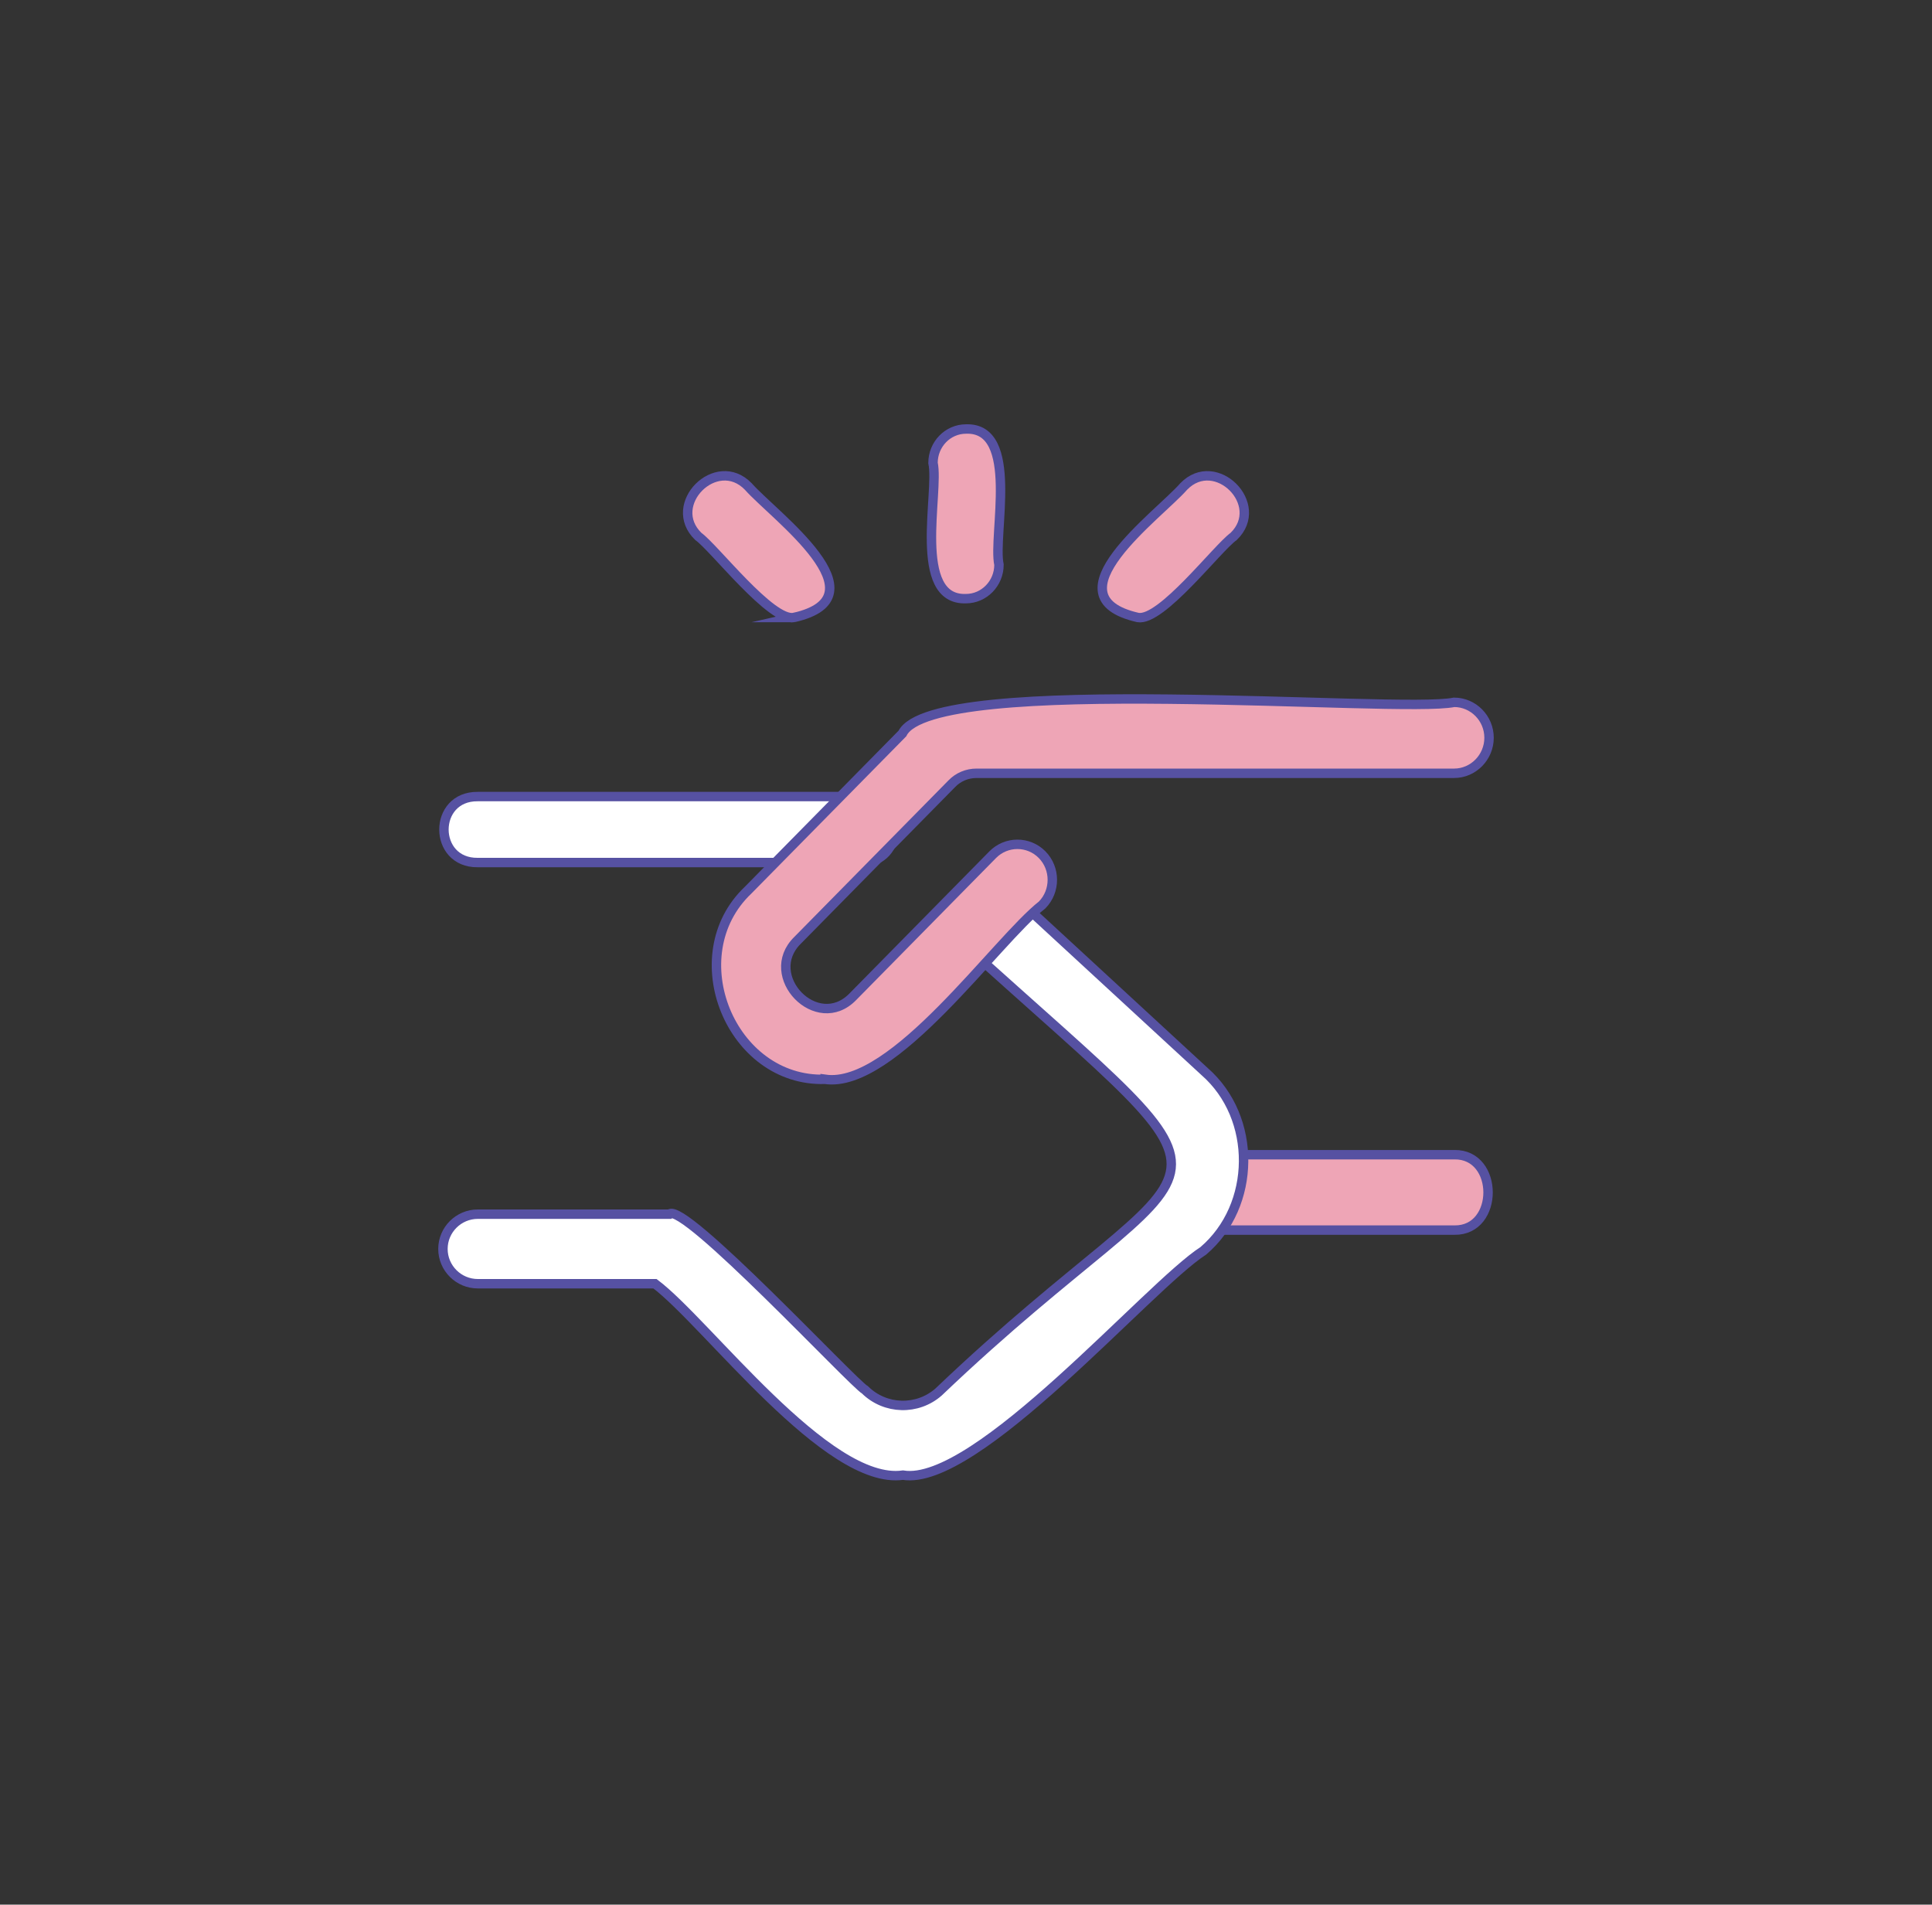
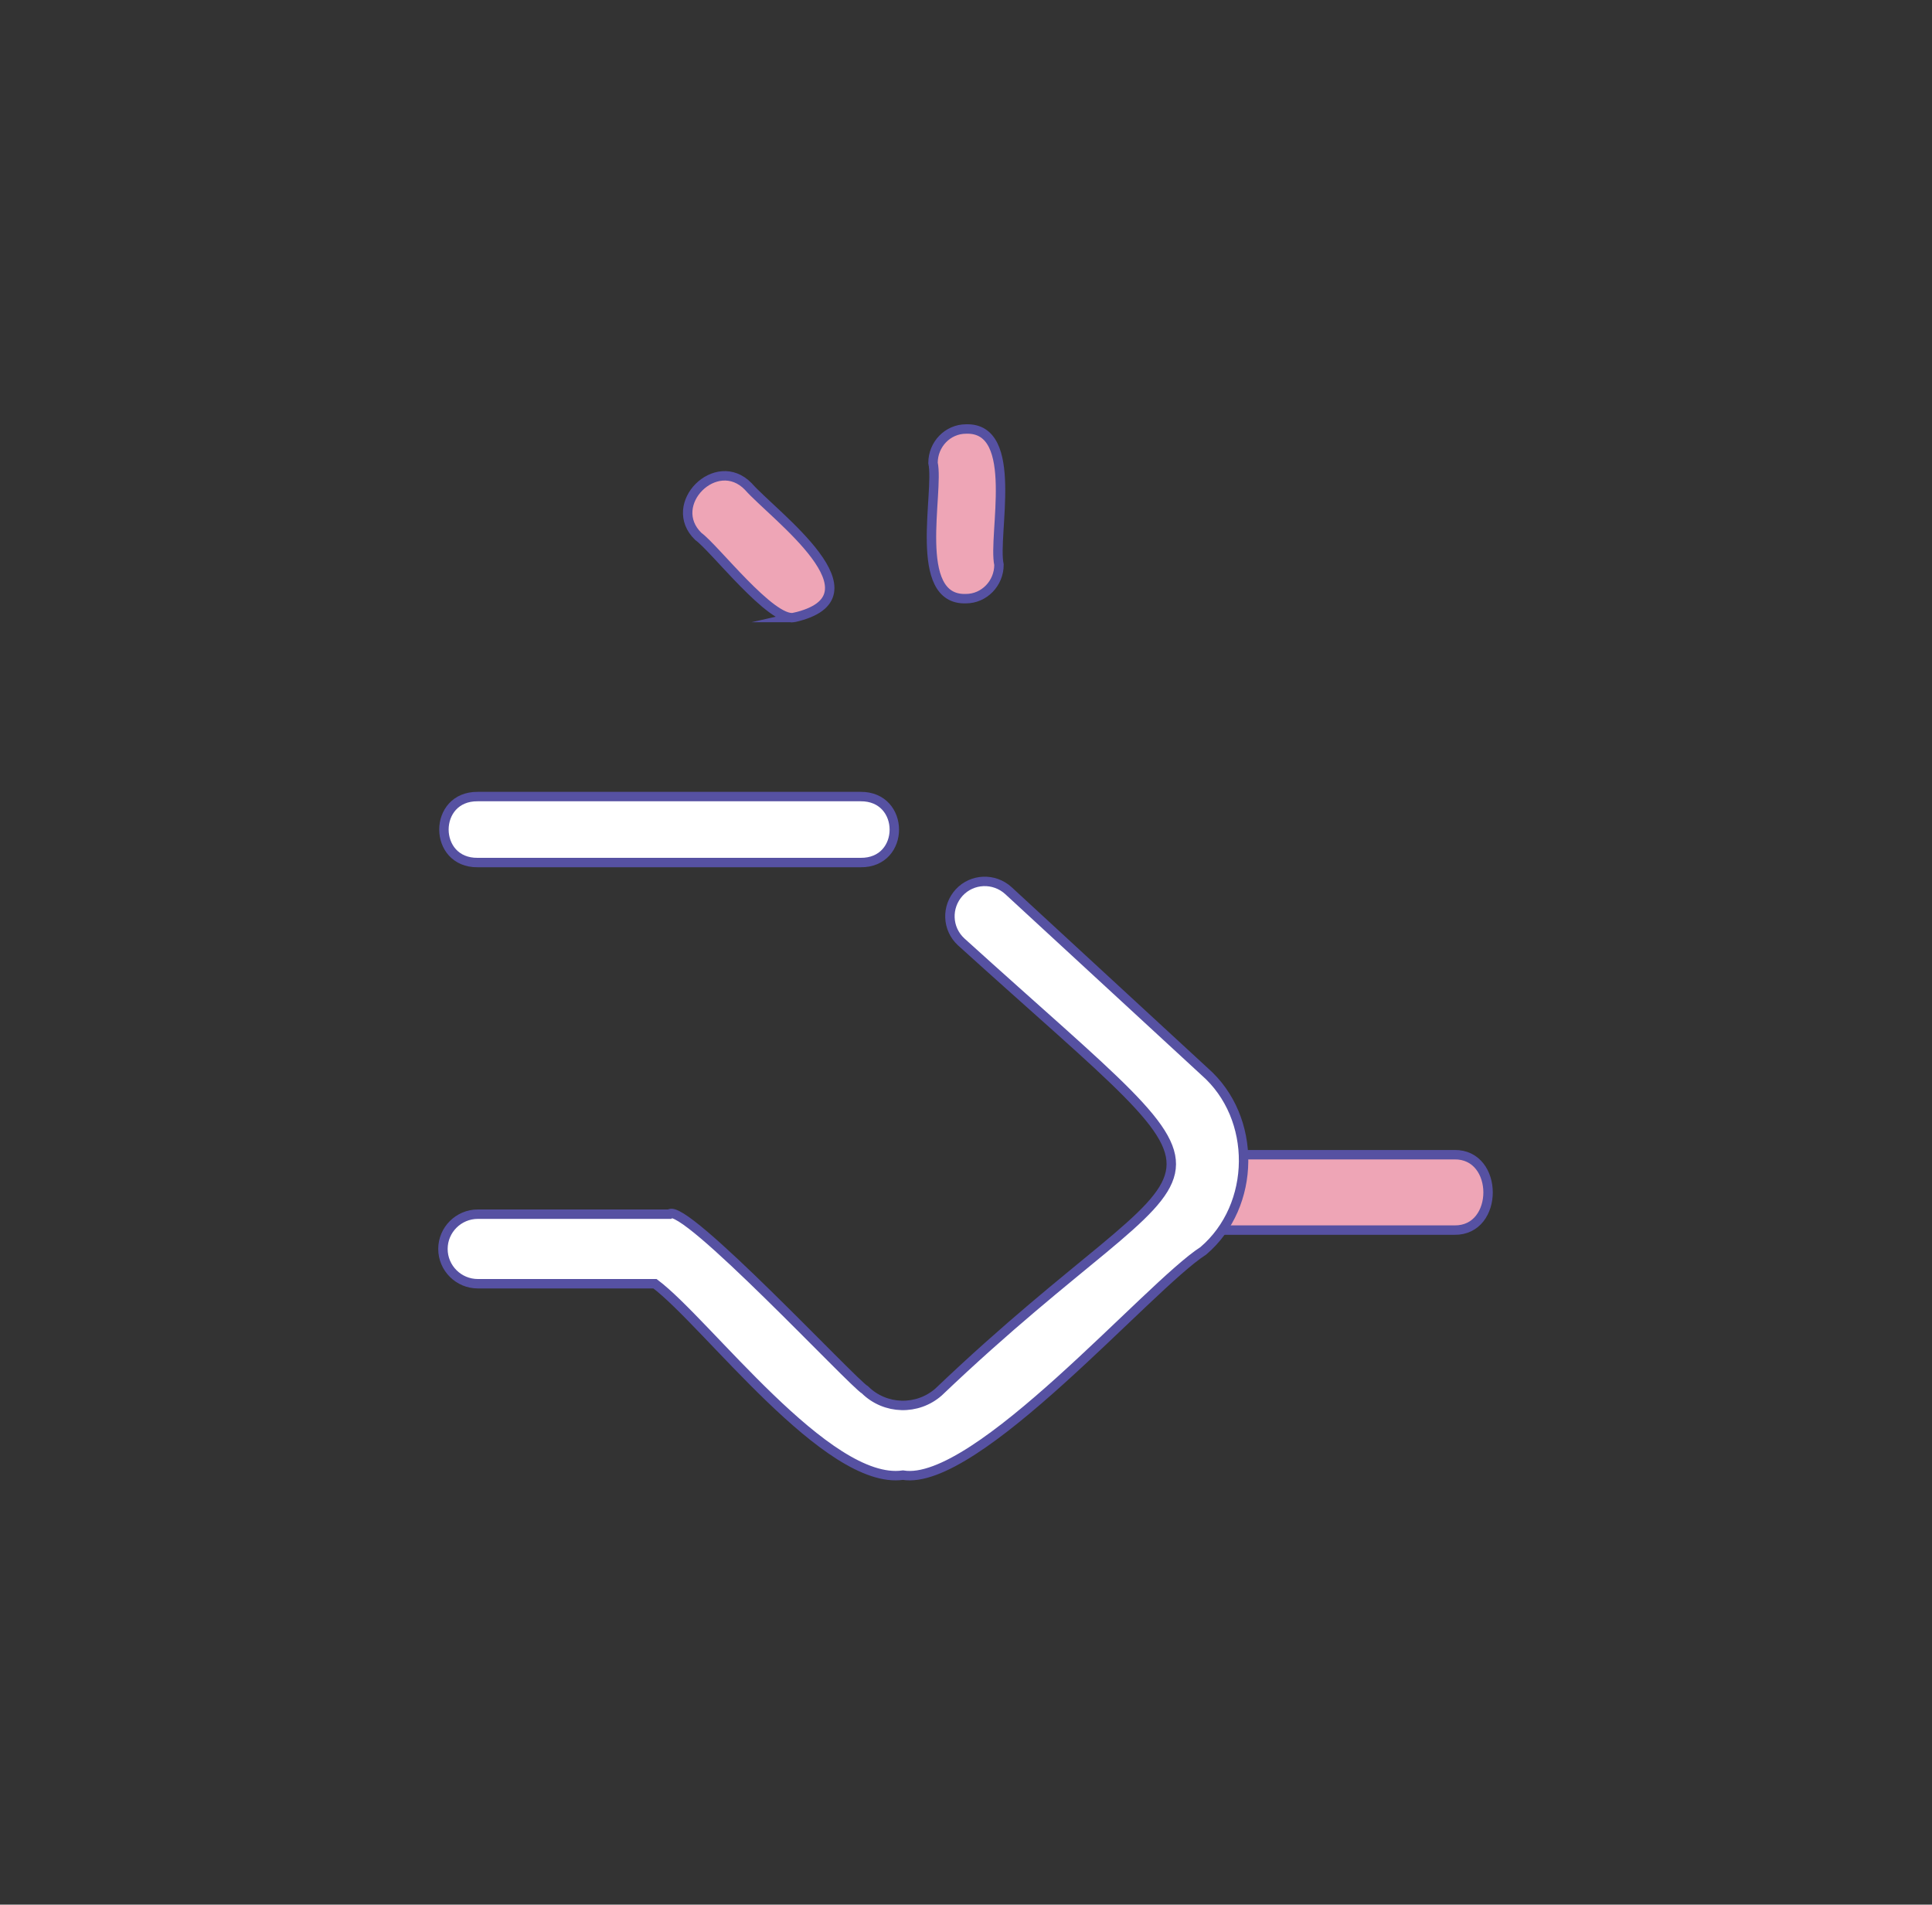
<svg xmlns="http://www.w3.org/2000/svg" viewBox="0 0 205 202.09" data-name="Layer 1" id="Layer_1">
  <rect x="0" y="0" width="205" height="202.09" fill="#333333" stroke="none" />
  <defs>
    <style>
      .cls-1 {
        fill: #eea5b6;
      }

      .cls-1, .cls-2 {
        fill-rule: evenodd;
        stroke: #5651a2;
        stroke-miterlimit: 10;
      }

      .cls-2 {
        fill: #fff;
      }
    </style>
  </defs>
  <path d="M154.33,130.52h-25.66c-4.75.07-4.76-8.07,0-8,0,0,25.66,0,25.66,0,4.75-.07,4.76,8.07,0,8Z" class="cls-1" />
  <path d="M91.31,91.52h-40.62c-4.77.06-4.79-7.05,0-7,0,0,40.62,0,40.62,0,4.77-.05,4.79,7.06,0,7Z" class="cls-2" />
  <path d="M95.81,156.52c-8.01,1.14-20.78-16.15-26.31-20.31h-18.8c-2.04,0-3.7-1.66-3.7-3.69s1.66-3.69,3.7-3.69h20.32c1.43-1.46,19.54,17.98,20.76,18.64,2.16,2.13,5.58,2.2,7.82.22,29.53-28.17,35.24-17.97,2.38-47.76-1.5-1.39-1.59-3.71-.2-5.23,1.38-1.49,3.71-1.58,5.22-.2l20.82,19.2c5.58,4.88,5.49,14.22-.14,19.02-5.81,3.73-24.08,25.09-31.87,23.8Z" class="cls-2" />
-   <path d="M87.55,114.52c-10,.31-15.48-13.13-8.17-20.07,0,0,16.37-16.62,16.37-16.62,3.24-6.52,52.68-2.1,58.54-3.31,2.04,0,3.71,1.69,3.71,3.76s-1.67,3.77-3.71,3.77h-50.68c-.98,0-1.93.39-2.62,1.11l-16.37,16.62c-3.83,3.77,2.08,9.9,5.88,5.97,0,0,14.83-15.06,14.83-15.06,1.45-1.47,3.8-1.47,5.25,0,1.44,1.47,1.44,3.86,0,5.33-4.87,3.81-15.79,19.55-23.03,18.5Z" class="cls-1" />
  <path d="M102.5,63.52c-5.77.21-2.82-11.3-3.5-14.4,0-1.98,1.57-3.6,3.5-3.6,5.77-.21,2.82,11.3,3.5,14.4,0,1.98-1.58,3.6-3.5,3.6Z" class="cls-1" />
-   <path d="M120.74,65.52c-9.78-2.23,2.2-10.85,4.86-13.9,3.38-3.5,8.8,1.92,5.3,5.3-1.74,1.24-7.69,9.05-10.16,8.6Z" class="cls-1" />
  <path d="M84.24,65.52c-2.41.46-8.45-7.4-10.14-8.6-3.5-3.38,1.92-8.8,5.3-5.3,2.68,3.05,14.65,11.69,4.84,13.9Z" class="cls-1" />
</svg>